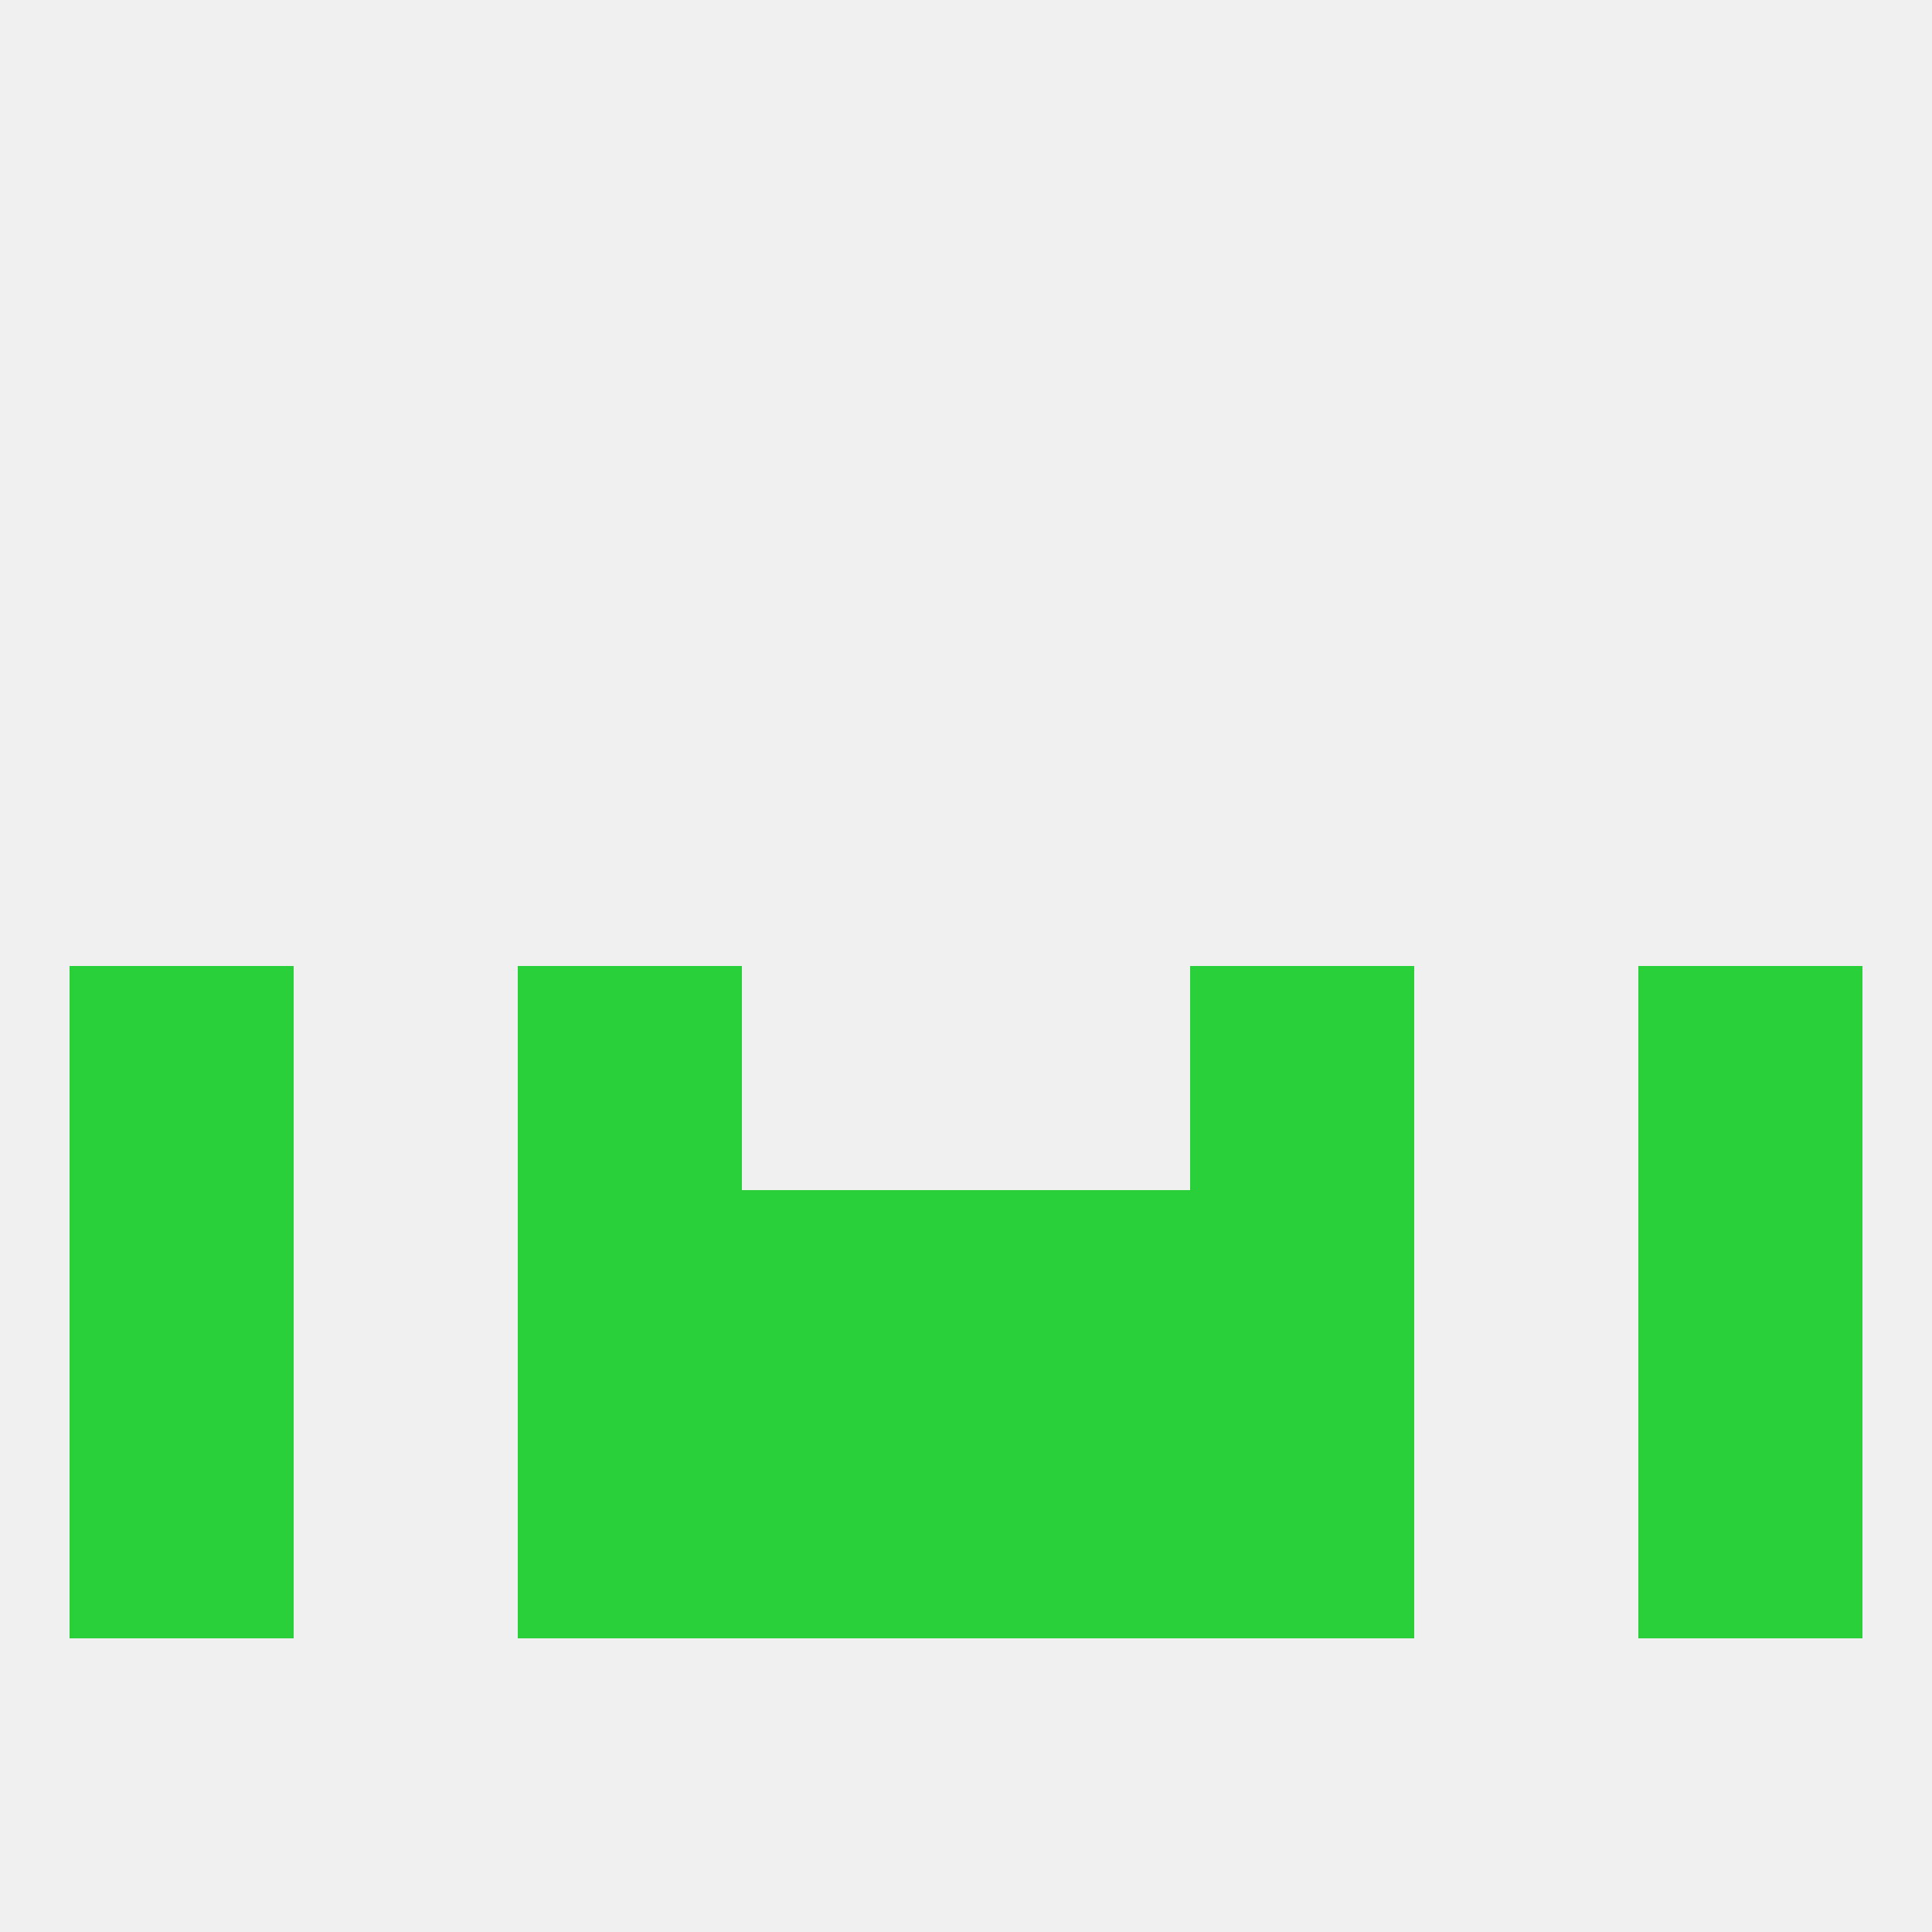
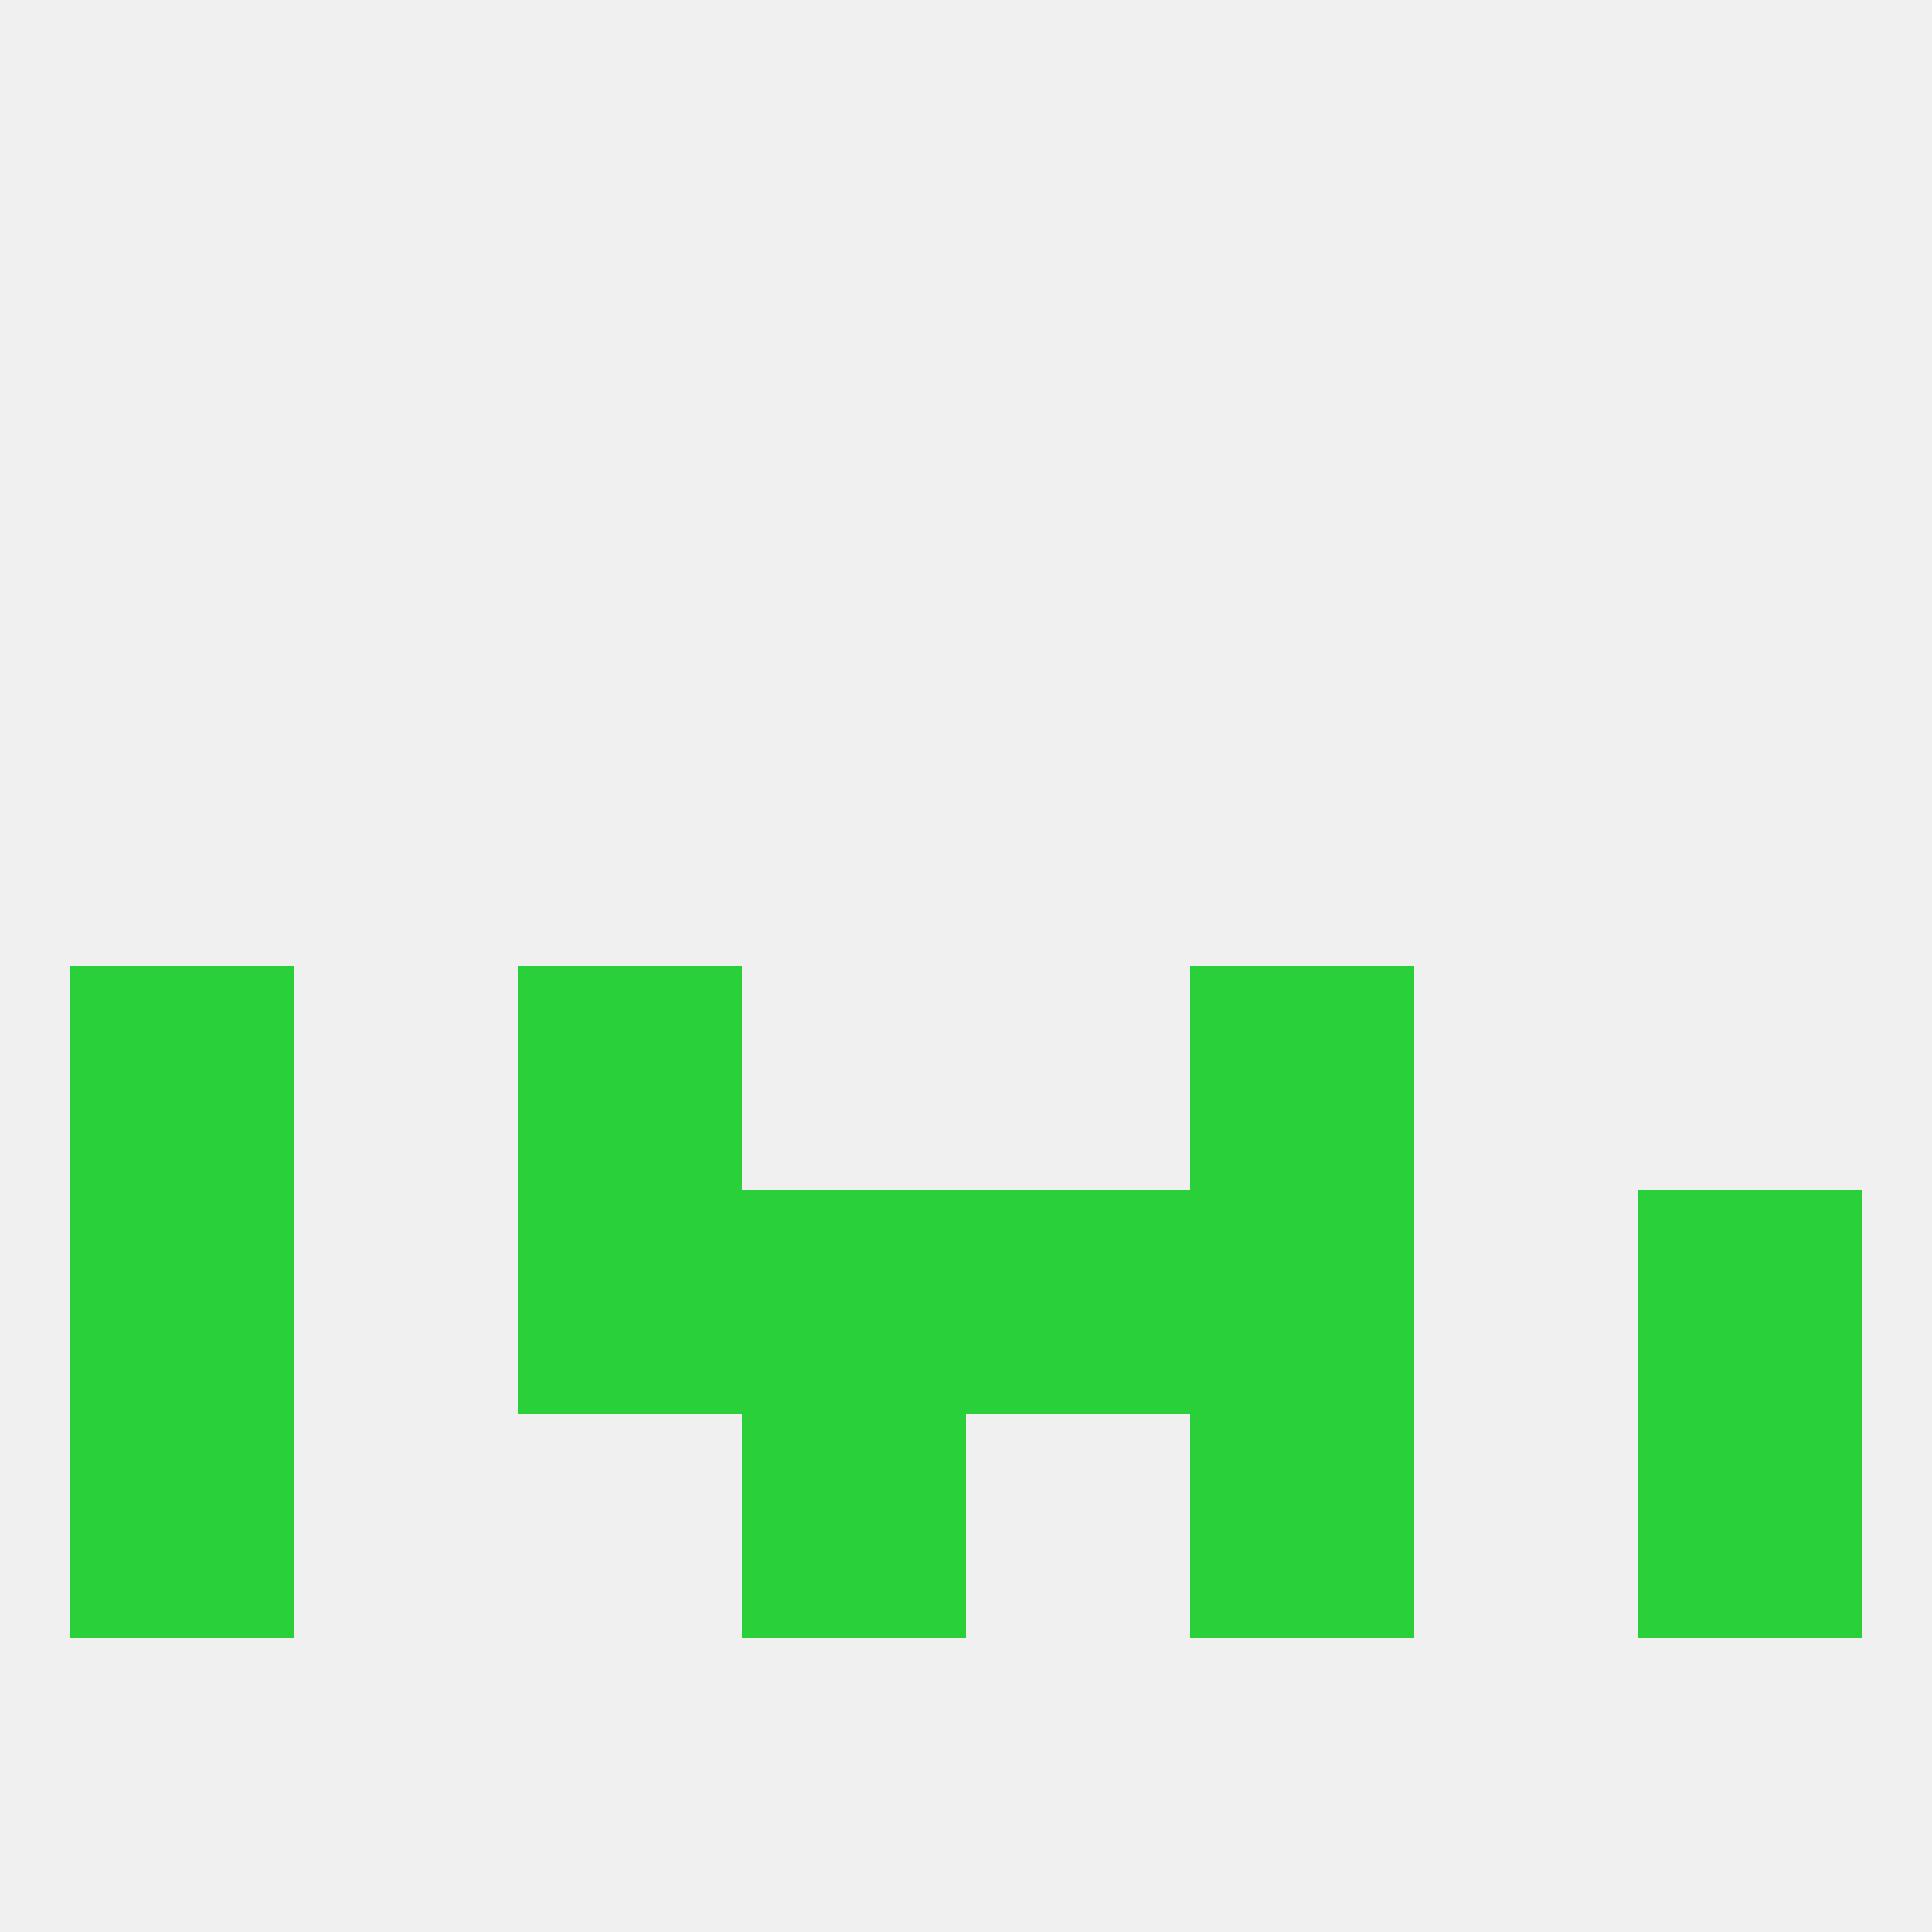
<svg xmlns="http://www.w3.org/2000/svg" version="1.1" baseprofile="full" width="250" height="250" viewBox="0 0 250 250">
  <rect width="100%" height="100%" fill="rgba(240,240,240,255)" />
  <rect x="154" y="125" width="29" height="29" fill="rgba(41,208,57,255)" />
  <rect x="9" y="125" width="29" height="29" fill="rgba(41,208,57,255)" />
-   <rect x="212" y="125" width="29" height="29" fill="rgba(41,208,57,255)" />
  <rect x="67" y="125" width="29" height="29" fill="rgba(41,208,57,255)" />
  <rect x="9" y="154" width="29" height="29" fill="rgba(41,208,57,255)" />
  <rect x="212" y="154" width="29" height="29" fill="rgba(41,208,57,255)" />
  <rect x="96" y="154" width="29" height="29" fill="rgba(41,208,57,255)" />
  <rect x="125" y="154" width="29" height="29" fill="rgba(41,208,57,255)" />
  <rect x="67" y="154" width="29" height="29" fill="rgba(41,208,57,255)" />
  <rect x="154" y="154" width="29" height="29" fill="rgba(41,208,57,255)" />
  <rect x="154" y="183" width="29" height="29" fill="rgba(41,208,57,255)" />
  <rect x="96" y="183" width="29" height="29" fill="rgba(41,208,57,255)" />
-   <rect x="125" y="183" width="29" height="29" fill="rgba(41,208,57,255)" />
  <rect x="9" y="183" width="29" height="29" fill="rgba(41,208,57,255)" />
  <rect x="212" y="183" width="29" height="29" fill="rgba(41,208,57,255)" />
-   <rect x="67" y="183" width="29" height="29" fill="rgba(41,208,57,255)" />
</svg>